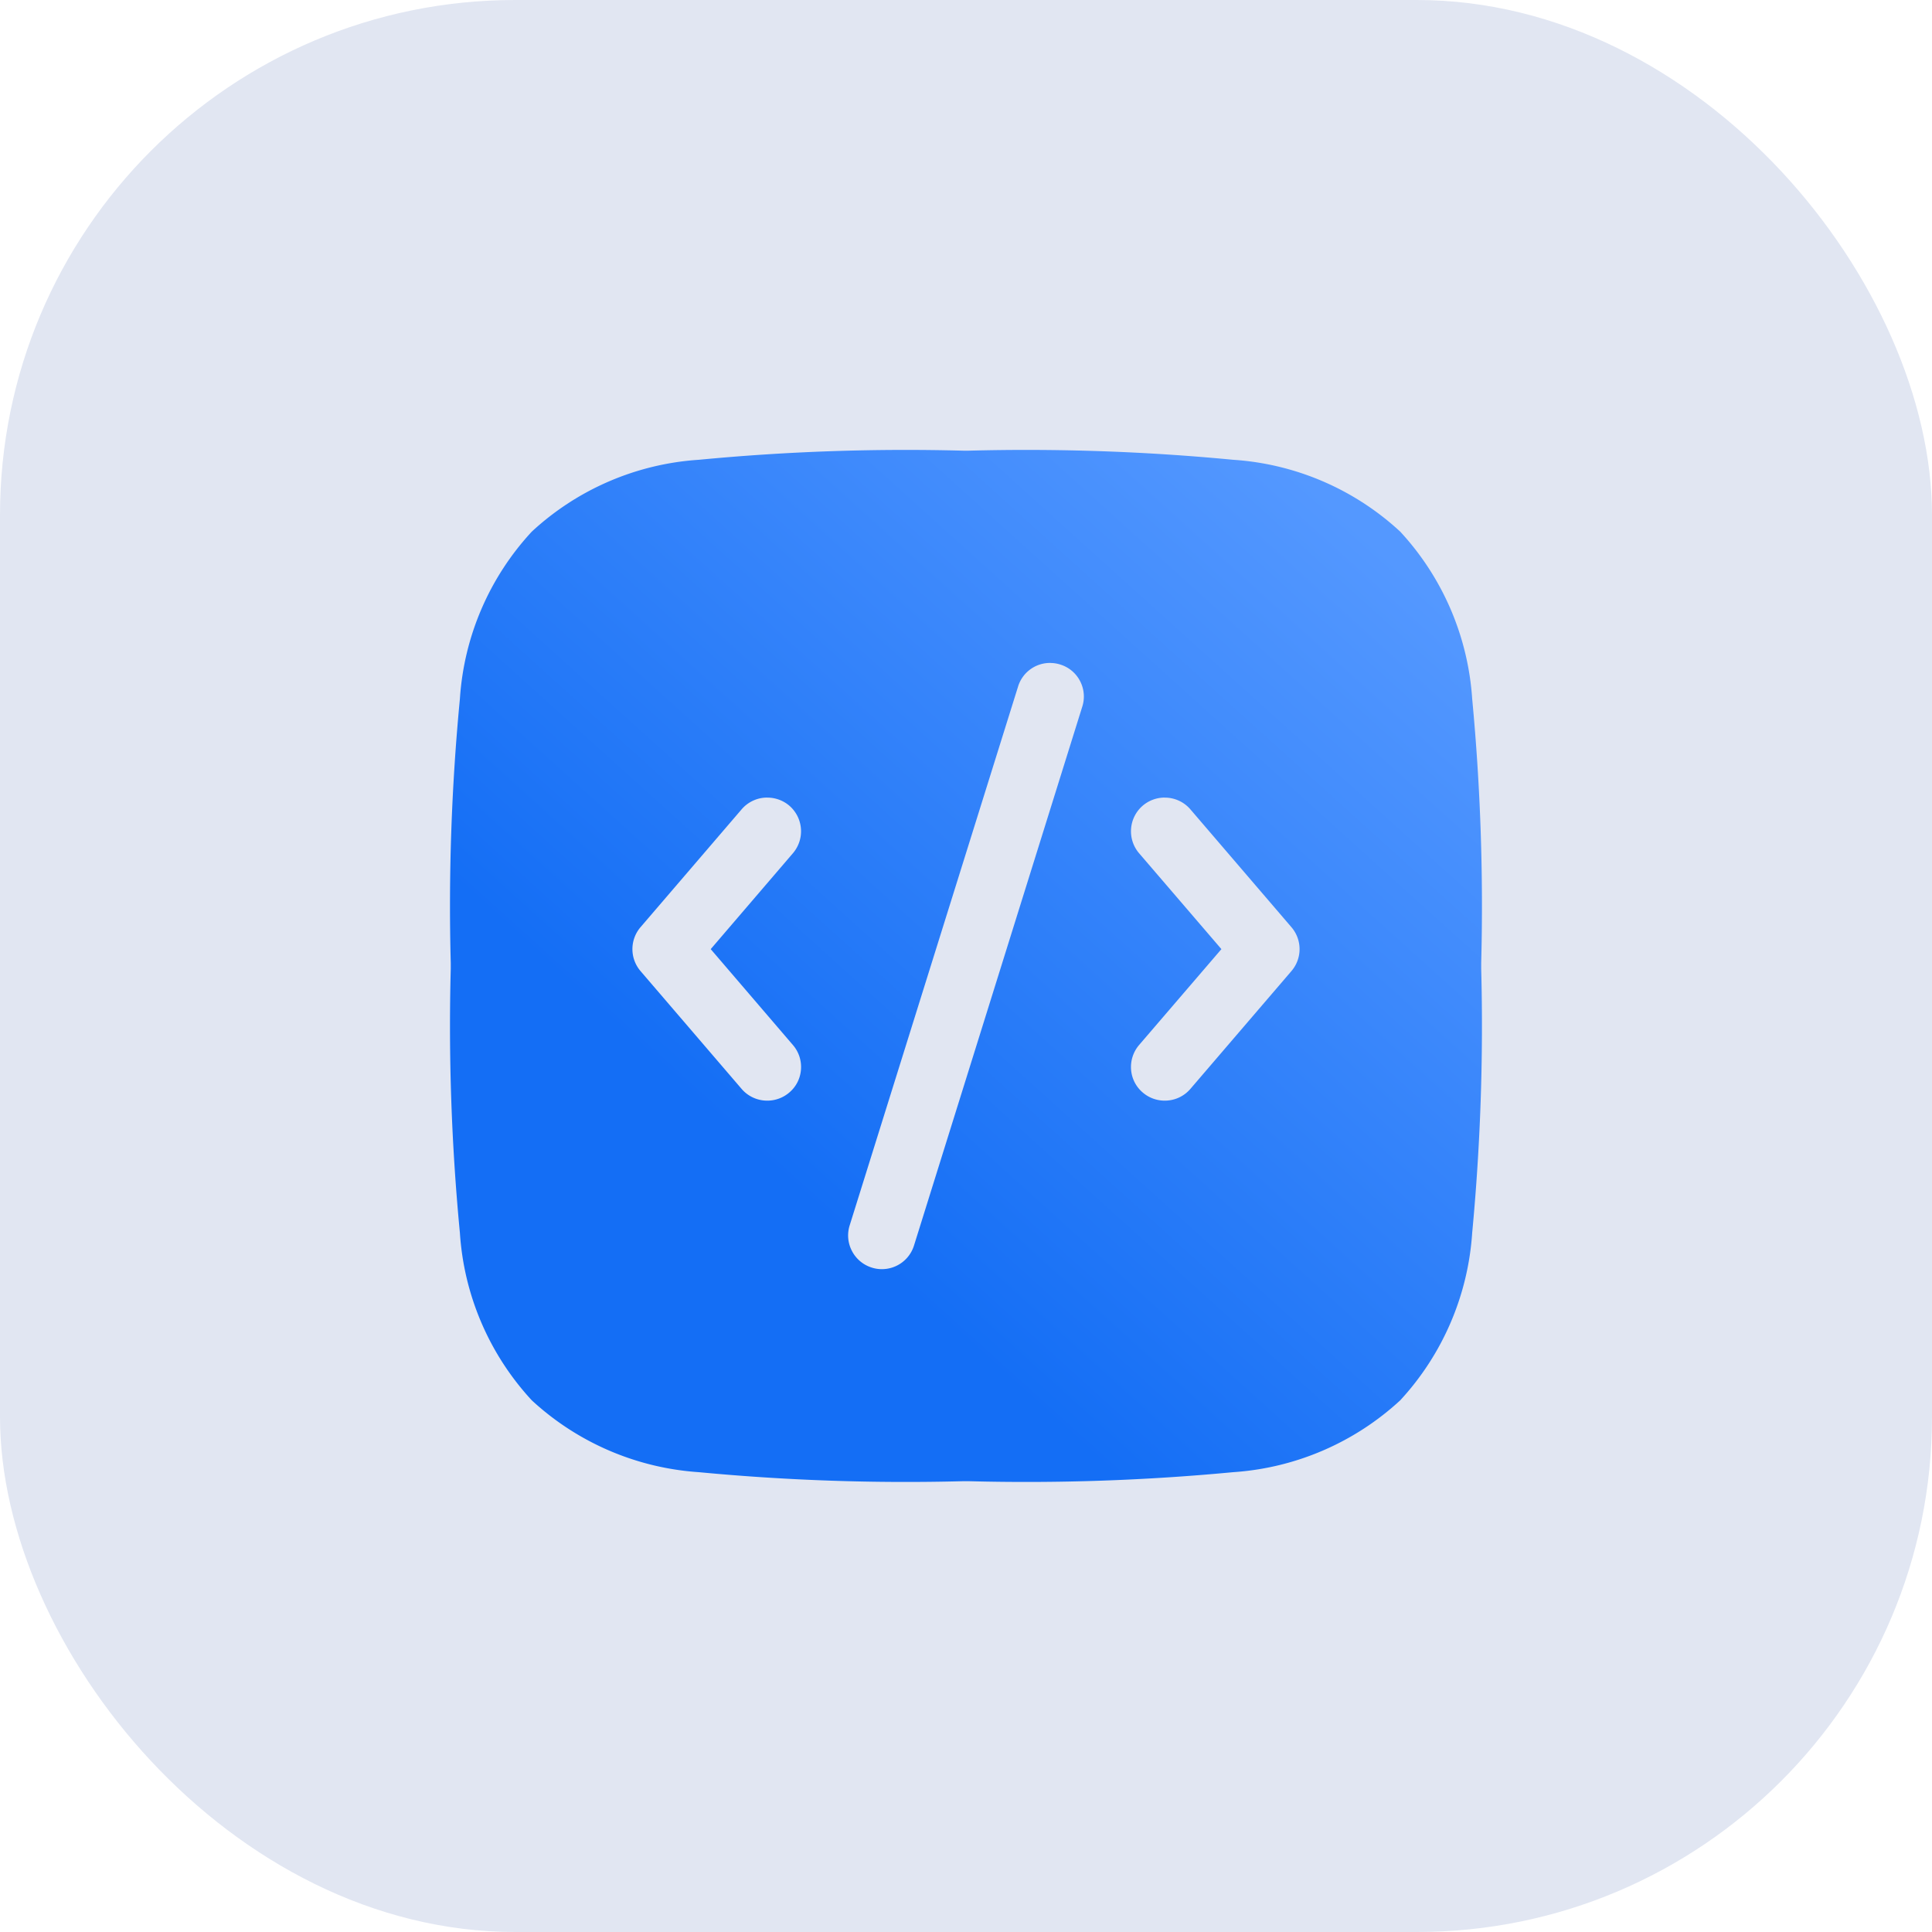
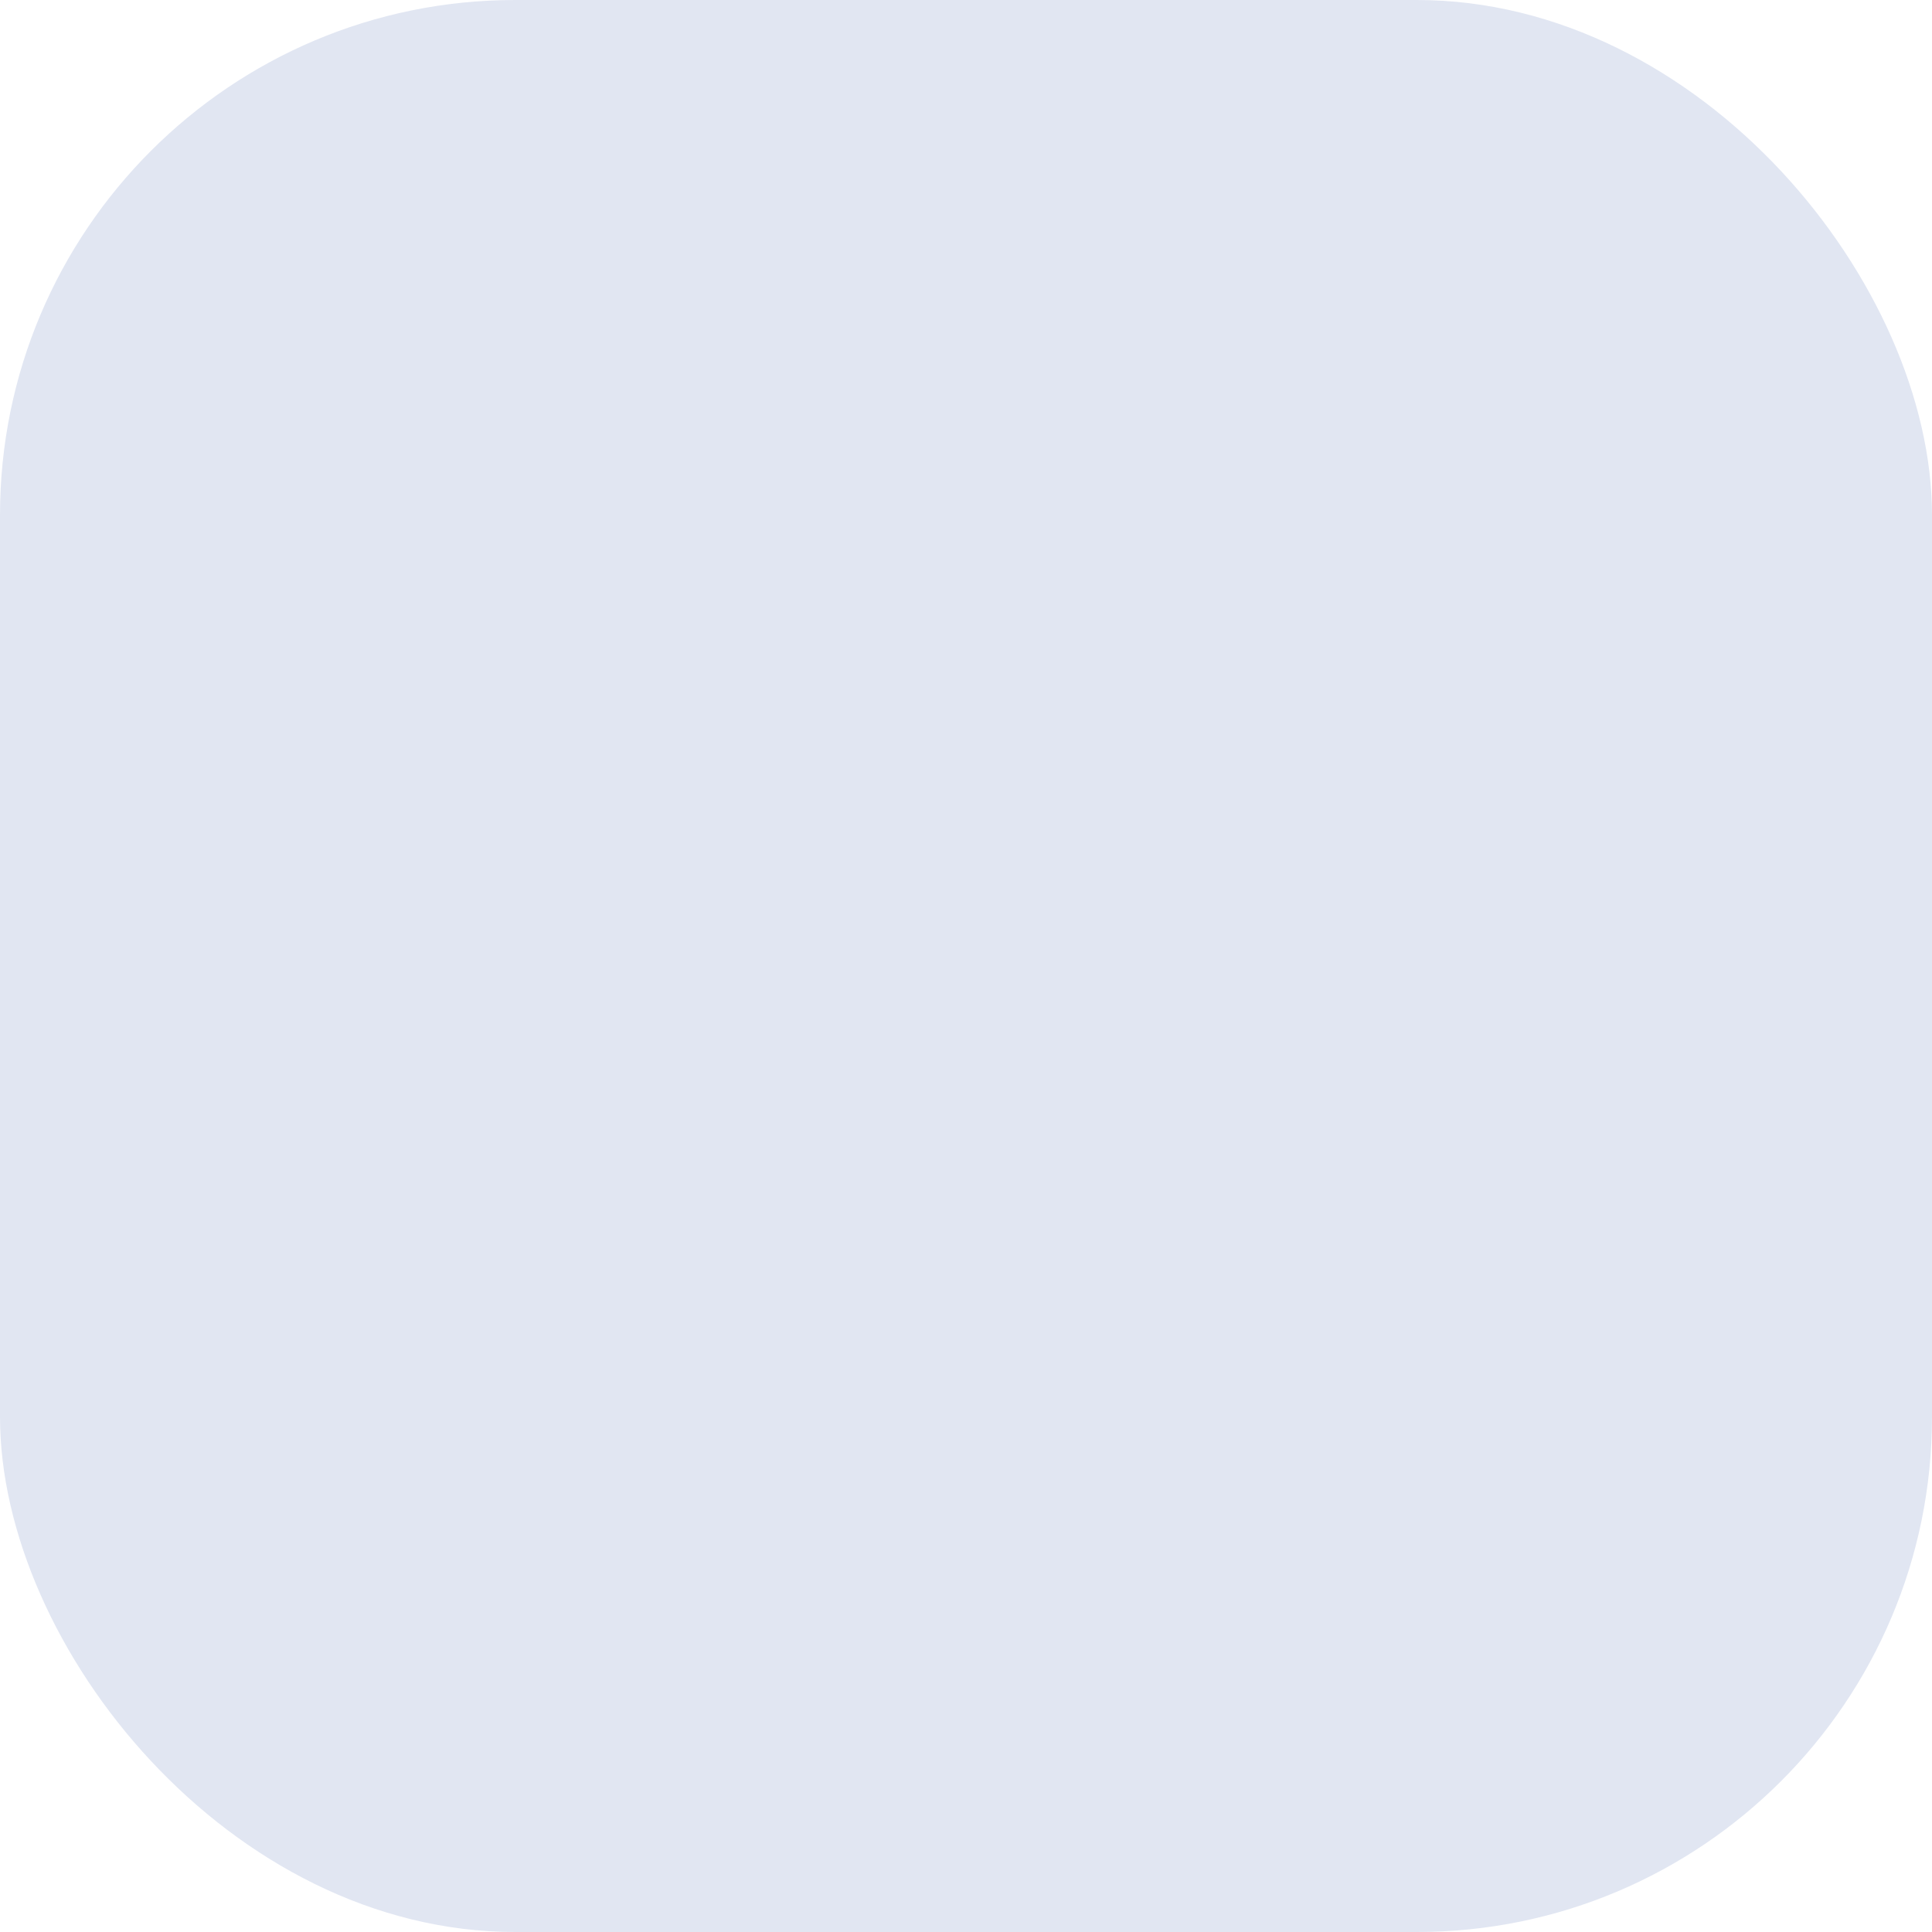
<svg xmlns="http://www.w3.org/2000/svg" width="45" height="45" viewBox="0 0 45 45">
  <defs>
    <linearGradient id="linear-gradient" y1="1" x2="0.855" y2="0.053" gradientUnits="objectBoundingBox">
      <stop offset="0" stop-color="#146ef5" />
      <stop offset="0.34" stop-color="#146ef5" />
      <stop offset="1" stop-color="#5498ff" />
    </linearGradient>
  </defs>
  <g id="Group_50351" data-name="Group 50351" transform="translate(-23 -3041)">
    <rect id="Rectangle_9822" data-name="Rectangle 9822" width="45" height="45" rx="12" transform="translate(23 3041)" fill="#e1e6f2" />
-     <path id="Subtraction_62" data-name="Subtraction 62" d="M-10595.934,24h-.133a51.081,51.081,0,0,1-6.153-.21,6.361,6.361,0,0,1-3.894-1.674,6.346,6.346,0,0,1-1.674-3.9,50.5,50.5,0,0,1-.213-6.153v-.133a50.5,50.5,0,0,1,.213-6.153,6.334,6.334,0,0,1,1.674-3.894,6.338,6.338,0,0,1,3.894-1.674,50.633,50.633,0,0,1,6.153-.212h.133a50.667,50.667,0,0,1,6.154.212,6.338,6.338,0,0,1,3.894,1.674,6.355,6.355,0,0,1,1.676,3.894,51.2,51.2,0,0,1,.21,6.153v.133a51.2,51.2,0,0,1-.21,6.153,6.366,6.366,0,0,1-1.676,3.9,6.36,6.36,0,0,1-3.894,1.674A51.116,51.116,0,0,1-10595.934,24Zm1.894-19.059a.778.778,0,0,0-.747.549l-3.922,12.55a.777.777,0,0,0,.054.6.78.78,0,0,0,.462.385.758.758,0,0,0,.232.036.783.783,0,0,0,.75-.551l3.919-12.55a.776.776,0,0,0-.053-.6.775.775,0,0,0-.46-.382A.78.78,0,0,0-10594.04,4.942Zm2.667,3.136a.788.788,0,0,0-.511.189.787.787,0,0,0-.085,1.107l1.918,2.234-1.918,2.234a.789.789,0,0,0-.186.573.775.775,0,0,0,.271.532.782.782,0,0,0,.511.19.782.782,0,0,0,.6-.274l2.353-2.744a.784.784,0,0,0,0-1.022l-2.353-2.744A.784.784,0,0,0-10591.373,8.078Zm-9.254,0a.783.783,0,0,0-.6.275l-2.354,2.744a.786.786,0,0,0,0,1.022l2.354,2.744a.783.783,0,0,0,.6.274.784.784,0,0,0,.512-.19.771.771,0,0,0,.271-.532.781.781,0,0,0-.187-.573l-1.915-2.234,1.915-2.234a.787.787,0,0,0-.084-1.107A.788.788,0,0,0-10600.627,8.078Z" transform="translate(10641.5 3051.5)" stroke="rgba(0,0,0,0)" stroke-width="1" fill="url(#linear-gradient)" />
  </g>
</svg>